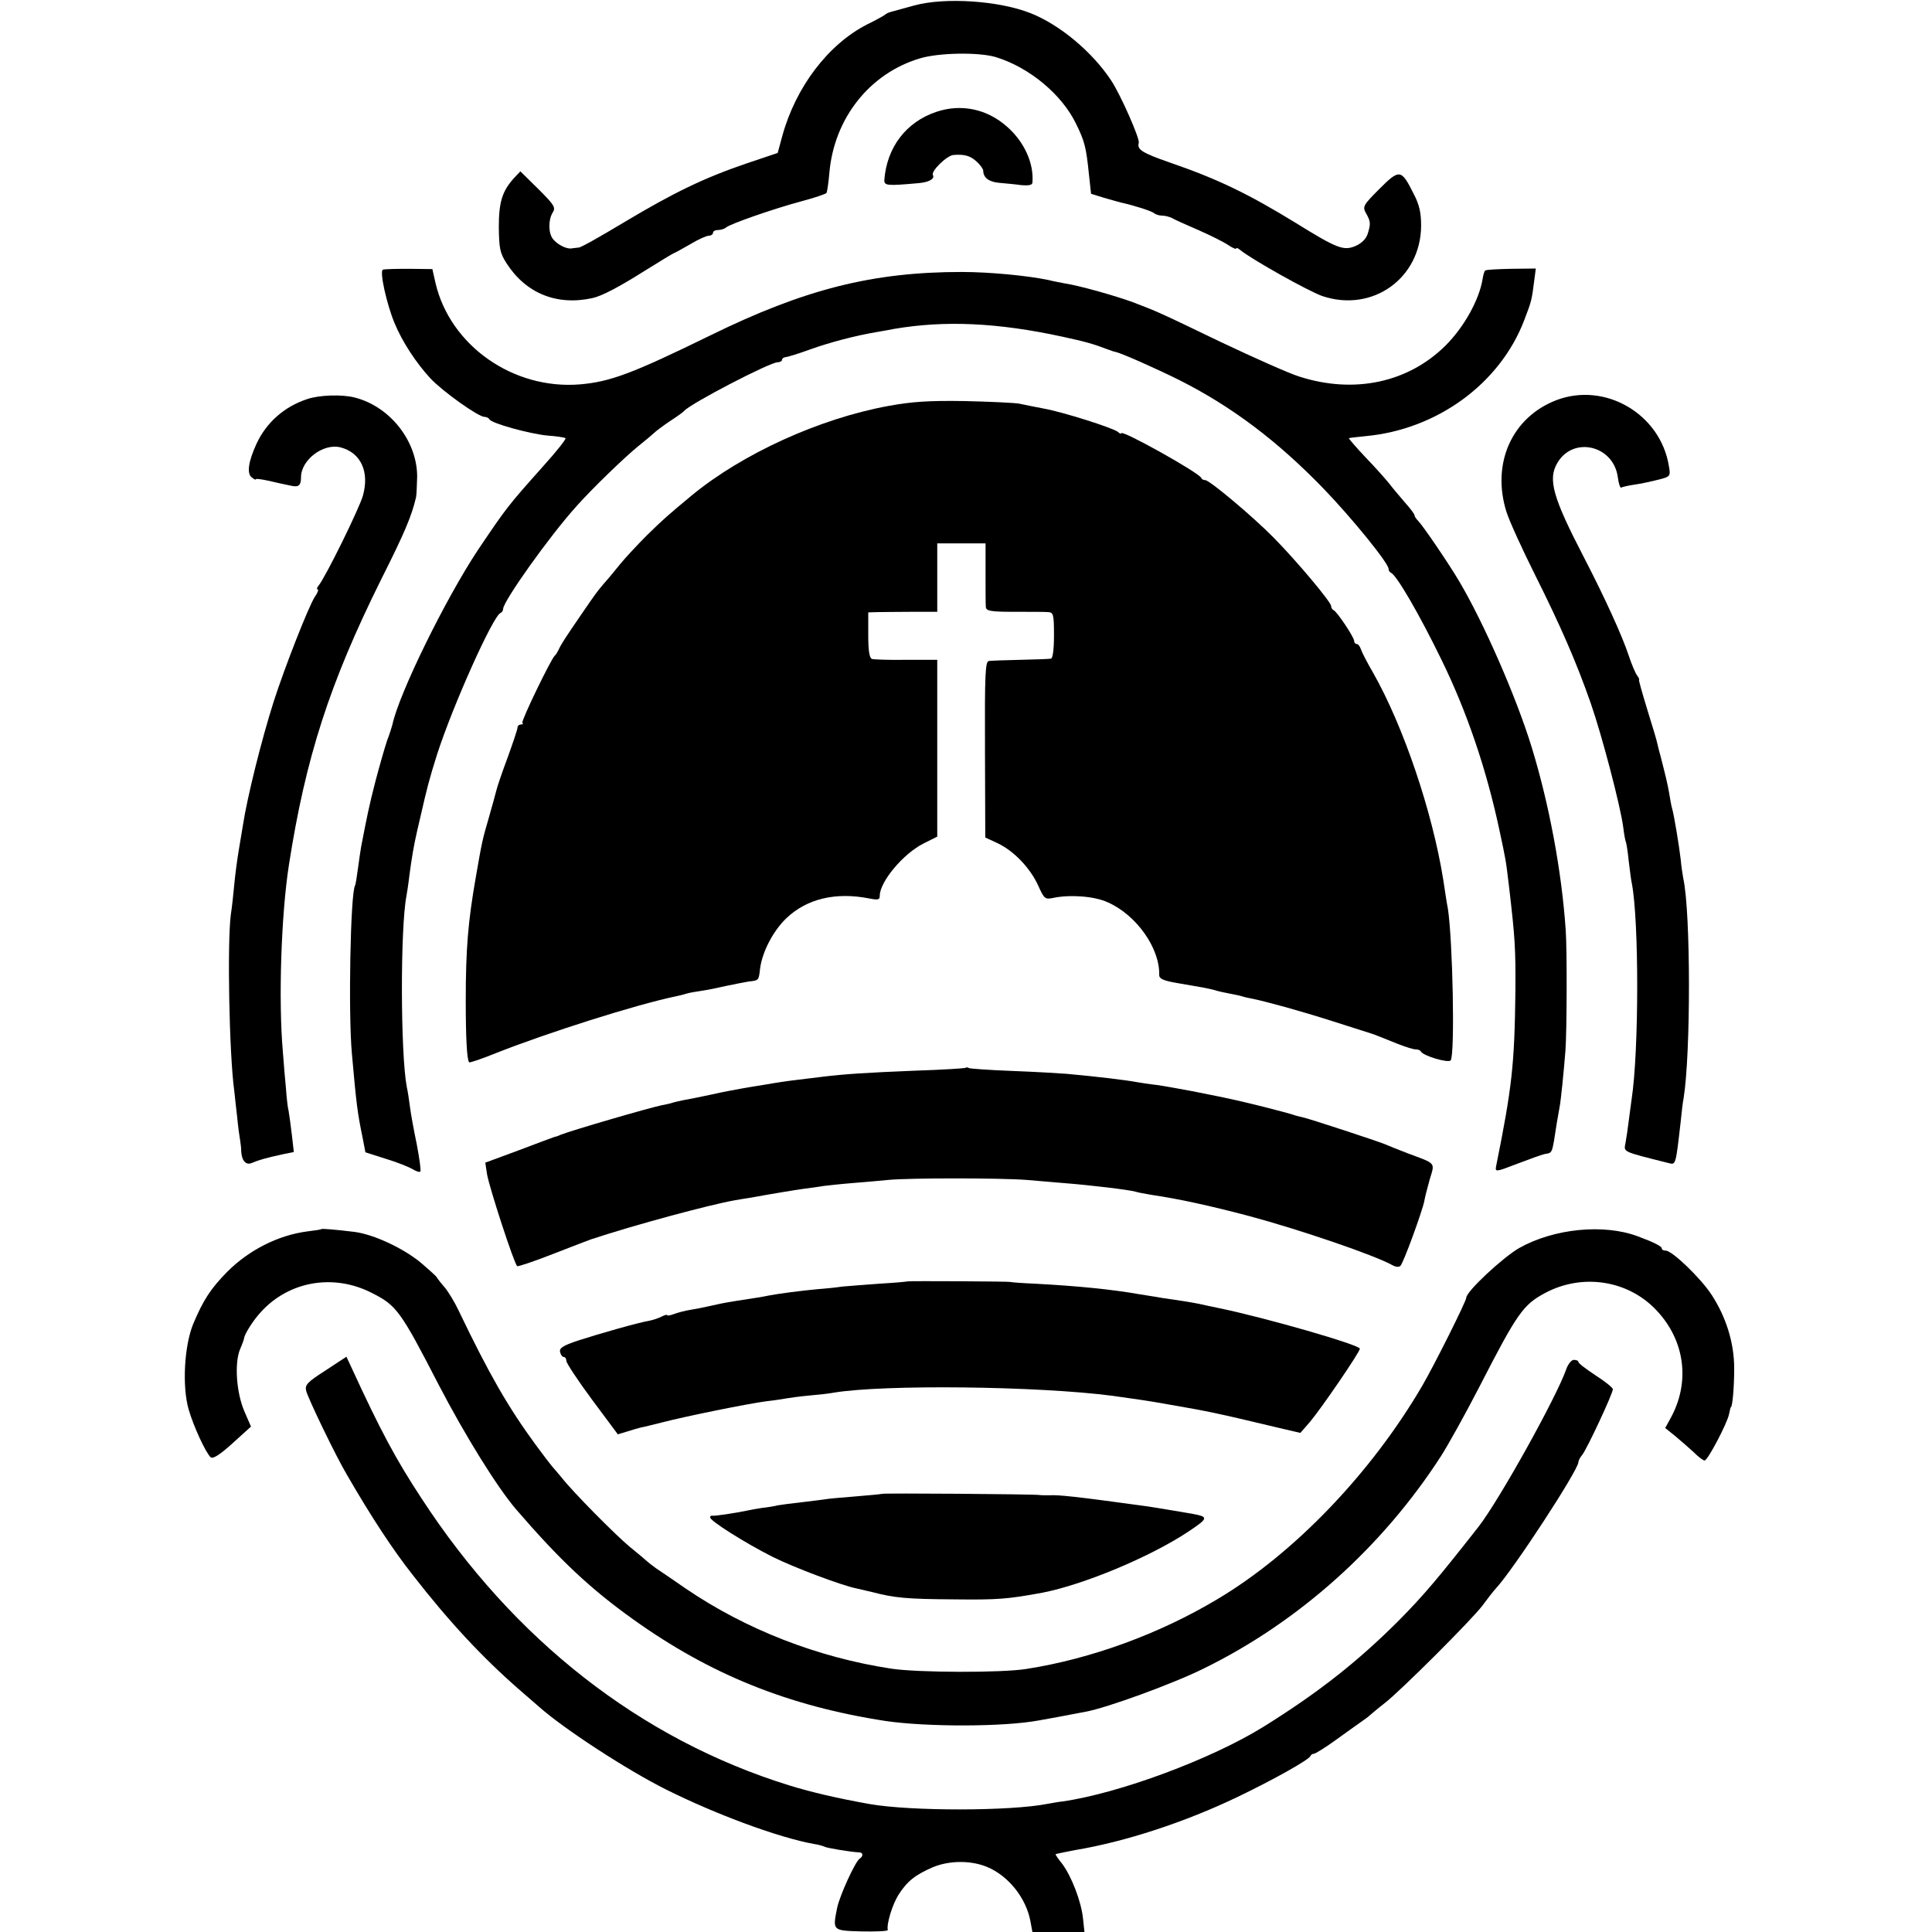
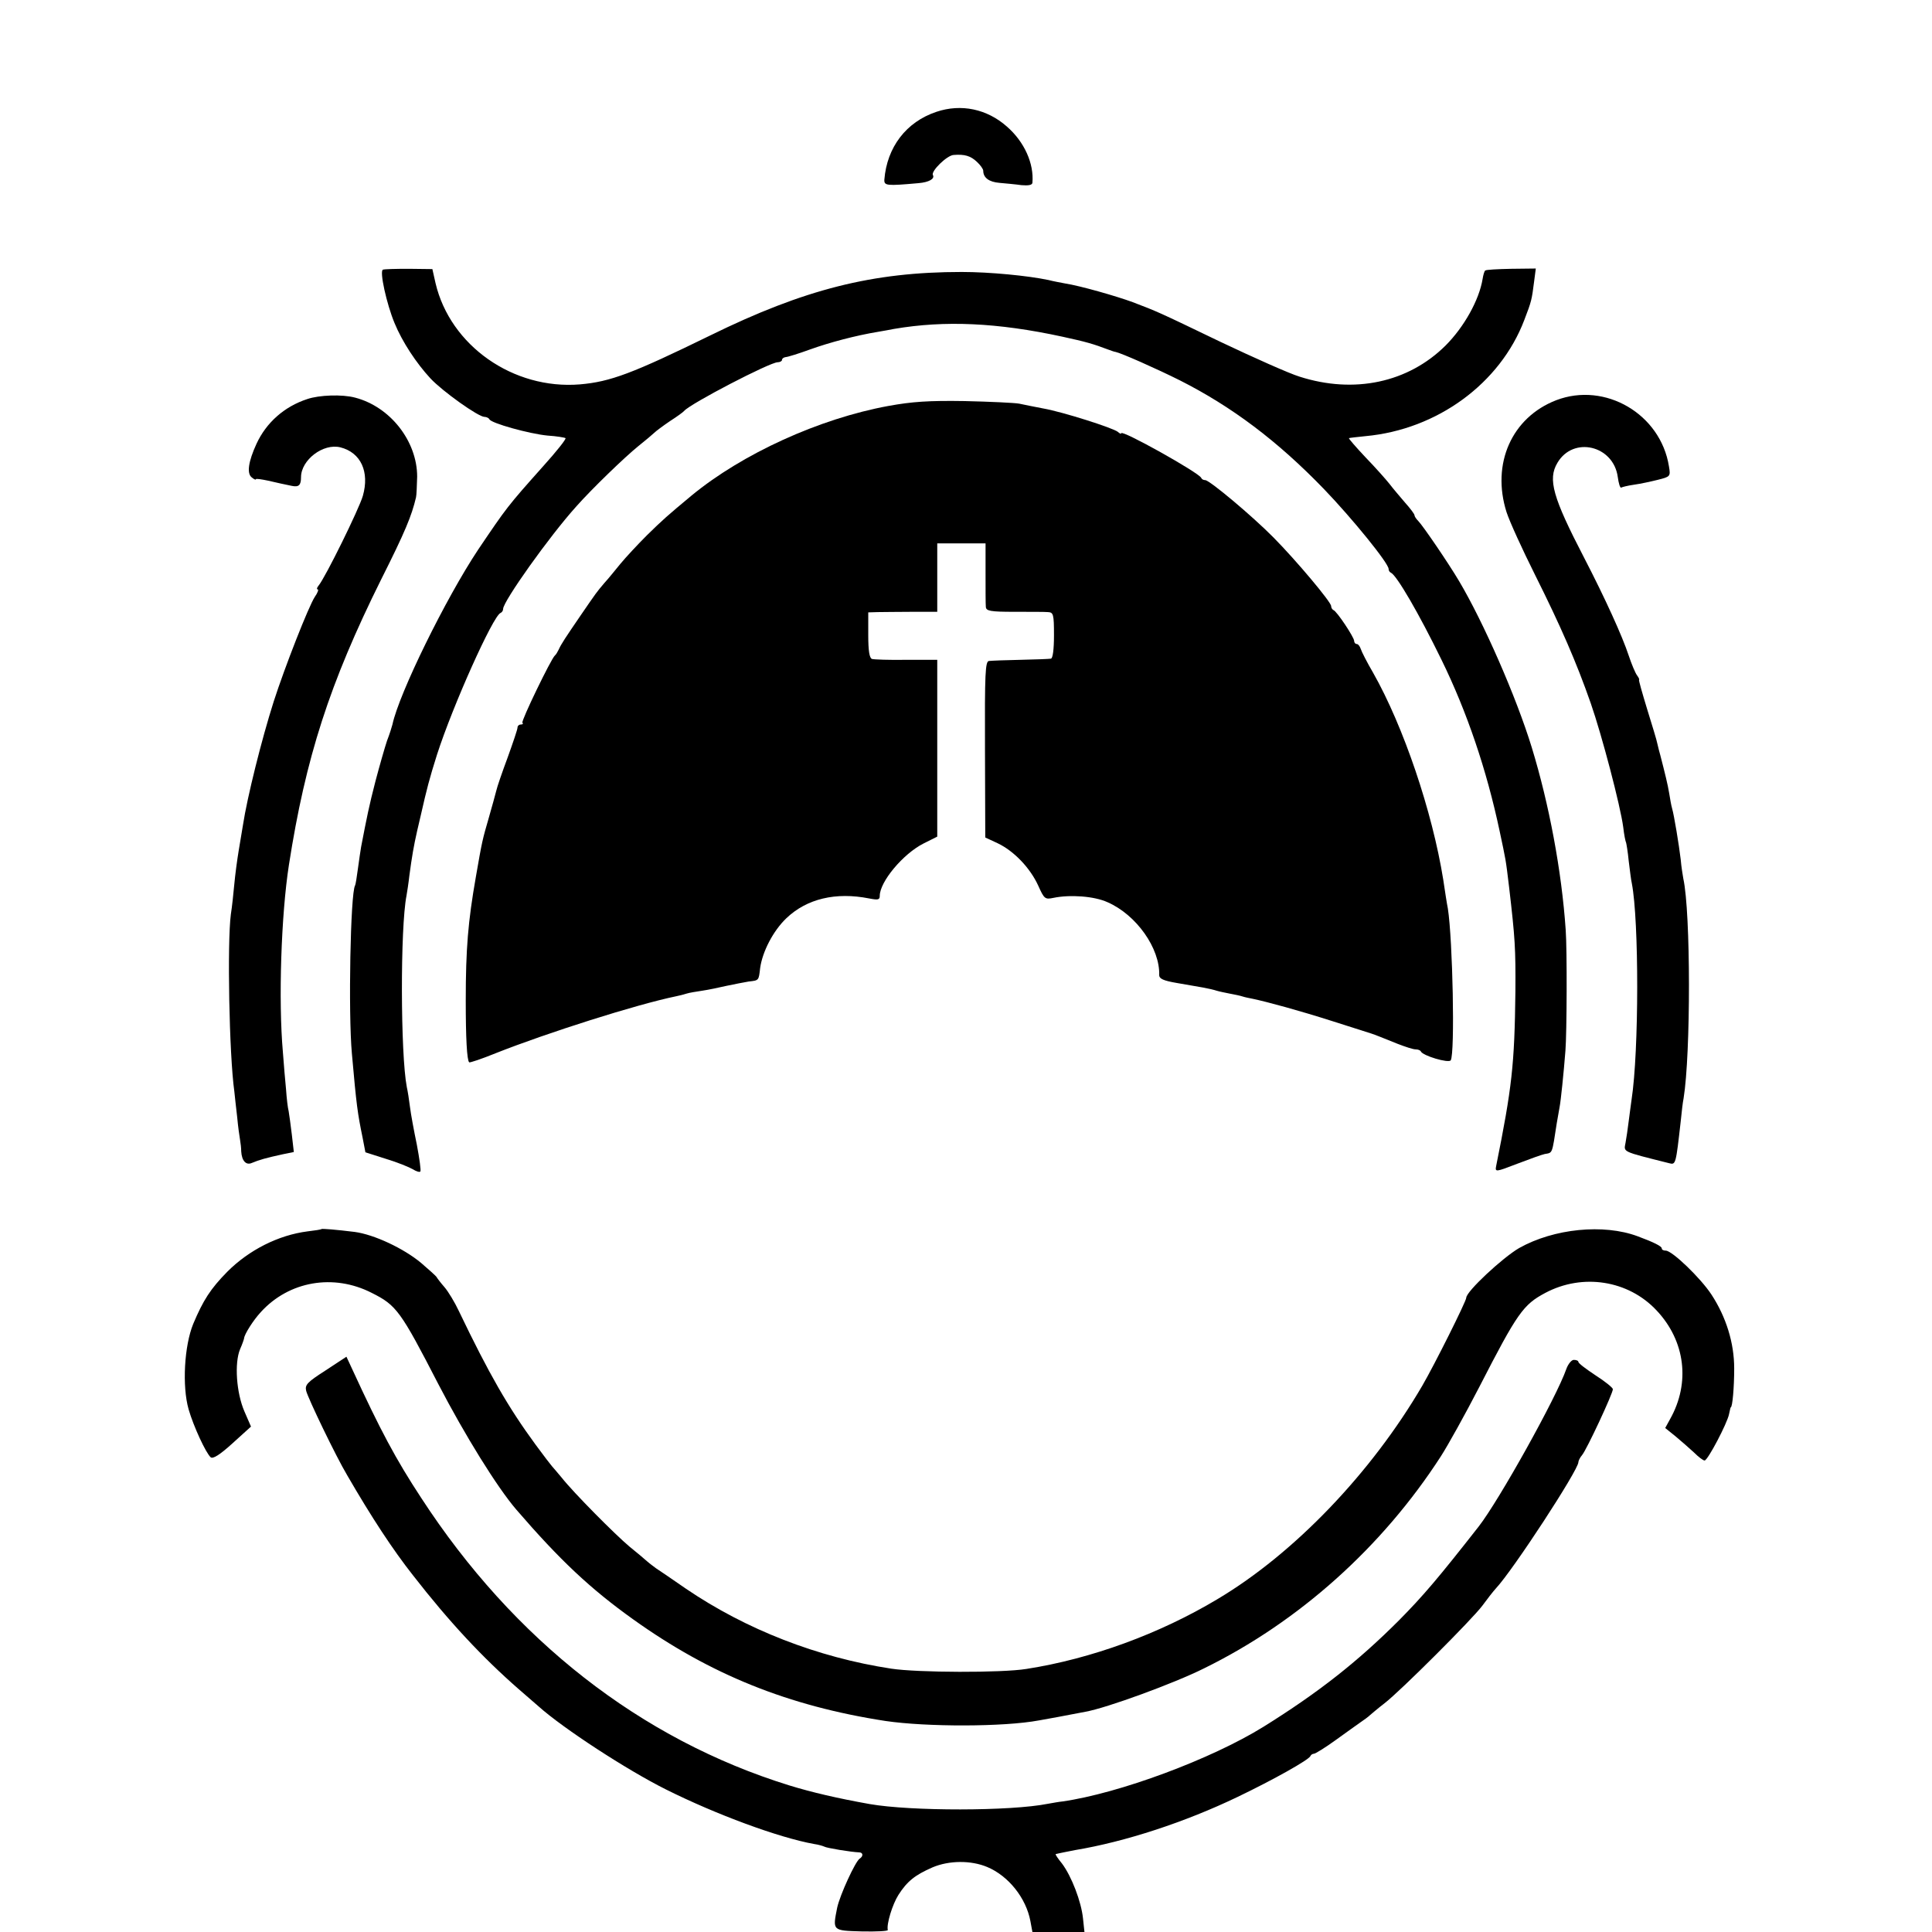
<svg xmlns="http://www.w3.org/2000/svg" version="1.0" width="672pt" height="672pt" viewBox="0 0 672 672" preserveAspectRatio="xMidYMid meet">
  <g transform="translate(0,672) scale(0.1,-0.1)" fill="#000000" stroke="none">
-     <path d="M3180 6701 c-36 -10 -72 -20 -80 -22 -8 -2 -17 -6 -20 -9 -3 -3 -31 -19 -64 -35 -135 -69 -248 -217 -295 -388 l-16 -59 -110 -37 c-146 -50 -250 -100 -424 -204 -80 -48 -150 -88 -158 -88 -7 -1 -19 -2 -25 -3 -18 -3 -50 14 -65 33 -16 21 -16 66 -1 91 12 18 6 27 -49 82 l-63 62 -19 -20 c-44 -47 -56 -86 -56 -174 1 -75 4 -90 27 -126 67 -104 174 -148 298 -121 33 7 92 38 184 96 53 33 99 61 101 61 2 0 27 14 55 30 28 17 57 30 65 30 8 0 15 5 15 10 0 6 8 10 18 10 10 0 22 4 28 9 13 12 165 65 262 91 45 12 84 25 87 29 2 4 7 36 10 72 17 188 140 344 315 396 66 20 207 22 265 4 116 -36 229 -130 278 -232 30 -61 35 -81 45 -179 l7 -64 45 -14 c25 -7 52 -15 61 -17 45 -10 105 -29 114 -37 5 -4 17 -8 27 -8 10 0 26 -4 36 -9 9 -6 51 -24 92 -42 41 -18 87 -41 103 -52 15 -10 27 -15 27 -11 0 3 6 1 13 -5 40 -33 240 -145 287 -161 174 -58 342 62 343 245 0 45 -6 73 -26 111 -43 86 -49 87 -119 17 -57 -57 -59 -62 -47 -84 17 -30 17 -37 6 -73 -6 -18 -22 -33 -43 -42 -41 -17 -64 -8 -206 80 -168 103 -272 153 -440 211 -95 33 -114 45 -107 68 4 15 -63 167 -96 217 -66 100 -179 194 -280 234 -111 44 -299 56 -405 27z" />
    <path d="M3257 6331 c-105 -35 -172 -123 -181 -236 -1 -21 8 -22 119 -12 36 3 57 15 50 28 -8 13 49 69 72 70 38 3 59 -3 81 -24 12 -11 22 -25 22 -31 0 -24 20 -39 56 -42 22 -2 56 -5 77 -8 23 -2 37 0 38 8 6 67 -28 143 -89 196 -69 61 -159 80 -245 51z" />
    <path d="M1332 5782 c-13 -4 13 -120 40 -185 27 -66 76 -140 125 -193 43 -46 167 -134 188 -134 7 0 15 -4 17 -8 5 -14 140 -51 202 -57 32 -2 61 -7 63 -9 3 -3 -32 -47 -78 -98 -124 -139 -126 -142 -226 -290 -113 -170 -275 -500 -298 -608 -2 -8 -10 -34 -19 -57 -8 -24 -26 -87 -40 -140 -22 -85 -30 -125 -50 -229 -2 -12 -7 -45 -11 -75 -4 -30 -8 -56 -10 -59 -16 -26 -24 -443 -11 -585 16 -182 20 -208 37 -291 l10 -52 72 -23 c40 -12 81 -29 93 -36 11 -7 23 -11 26 -8 3 3 -3 45 -12 93 -10 48 -21 107 -24 132 -3 25 -8 56 -11 69 -22 114 -23 555 -1 666 2 11 7 43 10 70 9 67 15 102 27 155 6 25 12 52 14 60 19 84 29 123 55 205 55 171 195 483 221 493 5 2 9 8 9 14 0 26 161 253 255 357 53 60 169 172 215 209 25 20 50 41 55 46 6 6 30 24 55 41 25 16 47 32 50 36 23 26 298 169 325 169 8 0 15 4 15 8 0 5 6 9 13 10 6 0 45 12 86 27 67 24 157 48 236 61 17 3 41 7 55 10 176 30 359 22 585 -27 83 -18 107 -25 160 -45 11 -4 22 -8 25 -8 20 -4 142 -58 224 -99 180 -91 339 -210 502 -379 98 -102 224 -257 224 -277 0 -5 3 -11 8 -13 20 -9 97 -141 176 -303 89 -182 157 -383 202 -595 22 -104 21 -95 33 -195 21 -180 23 -213 22 -365 -3 -254 -12 -333 -67 -606 -4 -21 -2 -21 73 8 42 16 86 32 96 34 28 5 25 -2 42 108 4 21 8 47 10 57 4 20 14 117 20 194 5 62 6 352 1 420 -14 206 -58 439 -118 635 -54 176 -168 436 -253 579 -36 61 -126 193 -142 209 -7 7 -13 16 -13 20 0 4 -15 24 -33 44 -17 20 -42 49 -54 65 -12 15 -49 57 -83 92 -33 35 -59 65 -58 67 2 1 28 4 58 7 249 23 468 183 552 404 25 65 26 70 34 133 l6 46 -86 -1 c-47 -1 -87 -3 -90 -6 -3 -2 -7 -16 -9 -29 -12 -74 -65 -168 -129 -232 -130 -129 -318 -169 -508 -108 -36 11 -159 66 -275 121 -222 107 -219 105 -305 138 -57 21 -183 57 -235 65 -16 3 -43 8 -58 12 -71 15 -204 28 -302 28 -310 0 -547 -60 -875 -221 -270 -132 -347 -161 -453 -170 -232 -19 -451 135 -502 352 l-11 49 -82 1 c-45 0 -85 -1 -90 -3z" />
    <path d="M1069 5332 c-80 -26 -143 -82 -177 -156 -28 -61 -34 -102 -17 -116 8 -7 15 -10 15 -7 0 3 19 0 43 -5 38 -9 49 -11 82 -18 24 -5 32 2 32 30 0 60 77 119 137 104 71 -18 102 -85 78 -169 -13 -45 -130 -283 -154 -312 -6 -7 -7 -13 -3 -13 4 0 0 -12 -10 -26 -22 -34 -104 -243 -143 -364 -42 -132 -92 -332 -107 -430 -3 -19 -10 -60 -15 -90 -5 -30 -12 -82 -15 -115 -3 -33 -8 -80 -12 -105 -13 -98 -6 -487 12 -616 2 -17 6 -58 10 -90 3 -33 8 -68 10 -79 2 -11 4 -29 4 -40 2 -33 17 -49 37 -40 26 11 52 18 107 30 l39 8 -7 61 c-4 33 -9 70 -11 81 -3 11 -7 45 -9 75 -3 30 -8 89 -11 130 -16 180 -6 479 21 652 58 372 141 631 321 993 83 165 106 221 121 285 2 8 3 41 4 72 0 123 -93 243 -216 275 -45 12 -125 9 -166 -5z" />
    <path d="M5413 5328 c-155 -60 -226 -221 -173 -389 11 -34 56 -132 99 -218 90 -180 144 -304 194 -447 39 -112 103 -356 113 -431 3 -27 8 -51 10 -54 1 -3 6 -31 9 -63 4 -31 8 -67 11 -79 25 -130 25 -583 -1 -752 -2 -16 -7 -50 -10 -75 -3 -25 -8 -59 -11 -75 -6 -33 -15 -29 152 -71 23 -6 23 -4 40 146 3 30 7 66 10 80 25 154 25 646 -1 764 -2 12 -7 41 -9 66 -6 51 -23 154 -30 178 -3 10 -7 33 -10 52 -5 31 -15 71 -31 133 -3 9 -7 27 -10 39 -2 12 -19 67 -36 122 -17 56 -30 101 -28 102 2 0 -1 7 -7 15 -6 8 -19 39 -29 69 -22 67 -82 199 -155 340 -109 210 -127 273 -93 330 55 94 195 61 210 -49 3 -22 8 -39 12 -37 3 2 23 7 44 10 22 3 59 11 83 17 44 11 45 12 39 47 -29 182 -222 295 -392 230z" />
    <path d="M3090 5308 c-240 -44 -508 -166 -685 -312 -83 -69 -101 -85 -155 -138 -32 -32 -73 -76 -92 -99 -18 -22 -43 -53 -56 -67 -28 -33 -27 -32 -82 -112 -54 -79 -68 -100 -77 -120 -4 -8 -9 -17 -13 -20 -13 -11 -118 -228 -113 -234 4 -3 1 -6 -5 -6 -7 0 -12 -5 -12 -11 0 -6 -16 -53 -34 -103 -19 -51 -37 -103 -40 -117 -3 -13 -15 -55 -26 -94 -22 -76 -23 -79 -45 -206 -27 -154 -35 -249 -35 -429 0 -130 4 -208 12 -215 2 -2 44 12 93 32 177 70 487 169 628 198 10 2 26 6 35 9 9 3 34 7 54 10 21 3 59 11 85 17 27 6 61 12 77 15 36 4 35 3 40 47 8 57 45 129 91 173 71 68 172 92 288 69 31 -6 37 -5 37 9 0 49 81 146 152 182 l48 24 0 308 0 307 -107 0 c-60 -1 -114 1 -120 3 -9 3 -13 29 -13 83 l0 79 33 1 c17 0 71 1 120 1 l87 0 0 119 0 119 84 0 84 0 0 -102 c0 -57 0 -110 1 -119 1 -14 15 -17 99 -17 53 0 106 0 117 -1 19 -1 21 -7 21 -81 0 -48 -4 -81 -11 -81 -5 -1 -53 -3 -105 -4 -52 -1 -102 -3 -110 -4 -13 -1 -15 -42 -14 -308 l1 -306 43 -20 c57 -27 113 -86 141 -147 21 -47 24 -49 53 -43 58 12 142 6 188 -15 101 -44 183 -161 180 -254 0 -12 14 -19 61 -27 34 -6 76 -13 92 -16 17 -3 38 -8 47 -11 10 -3 30 -7 45 -10 16 -3 36 -7 45 -10 9 -3 25 -6 35 -8 52 -11 162 -41 278 -78 72 -23 132 -42 135 -43 10 -3 45 -17 92 -36 26 -10 53 -19 62 -19 8 0 16 -3 18 -7 6 -15 97 -42 104 -31 15 24 7 418 -10 528 -3 14 -10 59 -16 100 -38 237 -138 533 -244 720 -21 36 -40 73 -43 83 -3 9 -9 17 -14 17 -5 0 -9 5 -9 11 0 12 -60 103 -72 107 -4 2 -8 8 -8 14 0 14 -121 158 -200 238 -74 75 -223 200 -238 200 -6 0 -12 3 -14 8 -8 18 -278 169 -278 155 0 -3 -6 -1 -12 5 -18 14 -191 69 -258 81 -30 6 -68 13 -85 17 -16 3 -102 7 -190 9 -124 2 -183 -2 -265 -17z" />
-     <path d="M3359 3006 c-2 -2 -80 -7 -174 -10 -174 -7 -248 -12 -322 -21 -24 -3 -64 -8 -90 -11 -27 -3 -75 -10 -108 -16 -33 -5 -73 -12 -90 -15 -16 -3 -61 -11 -100 -20 -38 -8 -81 -17 -95 -19 -14 -3 -33 -7 -42 -10 -9 -3 -25 -6 -35 -8 -48 -10 -312 -87 -353 -103 -8 -4 -17 -7 -20 -7 -3 -1 -58 -21 -123 -46 l-119 -44 6 -40 c8 -47 95 -314 105 -320 3 -2 60 17 126 43 66 26 125 48 130 50 154 51 411 120 500 136 17 3 41 7 55 9 83 15 150 26 185 31 22 3 54 7 70 10 17 2 62 7 100 10 39 3 95 8 125 11 73 7 385 7 480 0 41 -4 100 -8 130 -11 90 -7 225 -23 250 -30 8 -3 33 -7 55 -11 95 -14 201 -37 341 -74 175 -47 436 -136 498 -171 11 -6 22 -7 27 -2 11 11 76 190 83 225 2 13 11 47 19 76 18 60 24 53 -78 91 -33 13 -69 27 -80 32 -24 10 -264 89 -285 93 -8 2 -22 5 -30 8 -8 3 -53 15 -100 27 -84 21 -112 27 -160 37 -14 3 -56 11 -95 19 -38 7 -92 17 -120 21 -27 3 -59 8 -70 10 -37 7 -135 19 -245 29 -25 2 -110 7 -189 10 -80 3 -148 8 -151 10 -4 3 -9 3 -11 1z" />
    <path d="M1118 2445 c-2 -2 -23 -5 -48 -8 -102 -13 -204 -65 -279 -140 -59 -60 -84 -99 -119 -182 -31 -76 -39 -216 -16 -297 17 -59 60 -152 77 -167 8 -6 32 9 76 49 l64 58 -23 53 c-28 65 -35 168 -15 216 8 18 14 36 14 38 1 14 32 63 58 91 98 108 253 135 386 67 86 -43 100 -62 232 -318 92 -177 204 -358 271 -436 151 -175 257 -275 407 -382 267 -191 539 -301 877 -353 143 -21 411 -21 534 2 29 5 89 16 161 30 74 13 309 99 413 151 330 162 620 422 824 738 25 39 85 147 133 240 133 259 153 287 230 328 130 69 289 44 387 -61 100 -106 118 -252 47 -378 l-17 -31 36 -29 c19 -16 48 -41 64 -56 16 -16 32 -28 37 -28 11 0 79 130 85 161 3 13 5 24 6 24 6 0 12 70 12 135 0 89 -28 179 -79 257 -38 58 -137 153 -159 153 -8 0 -14 3 -14 8 0 7 -27 21 -84 42 -118 44 -291 27 -412 -41 -57 -33 -184 -151 -184 -173 0 -12 -111 -234 -153 -306 -177 -303 -445 -583 -712 -742 -202 -121 -440 -208 -665 -243 -86 -14 -378 -13 -470 1 -256 39 -505 136 -714 278 -49 34 -96 66 -104 71 -8 6 -23 17 -32 25 -9 8 -36 31 -61 51 -50 42 -193 186 -235 239 -16 19 -31 37 -34 40 -3 3 -29 37 -57 75 -96 131 -162 246 -267 465 -14 30 -37 68 -50 83 -14 16 -26 32 -28 36 -2 3 -26 25 -53 48 -61 51 -164 99 -231 108 -65 8 -113 12 -116 10z" />
-     <path d="M3156 2263 c-1 -1 -45 -5 -97 -8 -51 -4 -110 -8 -129 -10 -19 -3 -57 -7 -85 -9 -56 -5 -139 -16 -170 -22 -23 -5 -50 -9 -115 -19 -44 -7 -57 -10 -102 -20 -13 -3 -38 -8 -57 -11 -19 -3 -45 -10 -58 -15 -13 -5 -23 -6 -23 -3 0 2 -8 0 -18 -5 -11 -6 -30 -12 -44 -15 -37 -6 -174 -45 -248 -69 -51 -17 -65 -26 -62 -39 2 -10 8 -18 13 -18 5 0 9 -6 9 -14 0 -7 40 -68 89 -134 l90 -121 33 10 c18 6 40 12 48 14 8 1 42 10 75 18 81 21 298 65 360 73 28 3 59 8 70 10 11 2 47 7 80 10 33 3 71 7 85 10 174 29 710 23 970 -11 91 -13 117 -16 200 -31 129 -22 171 -31 359 -76 l94 -22 34 39 c40 48 173 242 173 254 0 13 -329 108 -490 141 -25 5 -56 12 -70 15 -24 5 -88 15 -125 20 -11 2 -47 8 -80 13 -96 17 -215 29 -365 37 -47 2 -85 5 -85 6 0 2 -357 4 -359 2z" />
    <path d="M1132 1953 c-64 -41 -72 -50 -67 -71 7 -27 103 -227 143 -294 84 -145 158 -258 229 -348 126 -162 242 -286 368 -396 31 -27 62 -54 68 -59 86 -77 307 -221 443 -289 174 -87 393 -168 516 -190 15 -2 31 -7 35 -9 8 -5 94 -19 121 -20 14 0 16 -13 2 -22 -15 -10 -68 -125 -78 -170 -16 -81 -18 -80 86 -83 51 -1 91 1 90 5 -5 20 16 89 37 122 30 47 57 69 119 96 57 24 133 25 190 1 74 -31 135 -108 150 -188 l7 -38 91 0 90 0 -5 47 c-6 59 -40 147 -73 191 -14 17 -24 32 -22 33 16 4 48 10 68 14 174 29 382 97 565 185 125 60 248 129 253 142 2 5 8 8 12 8 5 0 39 21 75 47 37 27 77 55 88 63 12 8 27 19 33 25 6 5 28 24 49 40 56 43 306 293 341 340 16 22 37 49 47 60 60 64 287 412 287 439 0 5 6 17 13 25 16 19 107 214 107 229 0 5 -27 27 -60 48 -33 22 -60 42 -60 47 0 4 -7 7 -16 7 -8 0 -20 -15 -26 -32 -34 -98 -234 -457 -305 -548 -141 -180 -193 -241 -277 -326 -144 -144 -280 -251 -471 -370 -182 -113 -503 -232 -700 -260 -11 -1 -33 -5 -50 -8 -130 -26 -477 -26 -620 -1 -112 20 -202 41 -280 65 -516 160 -958 505 -1280 1000 -88 134 -142 235 -240 448 l-20 43 -73 -48z" />
-     <path d="M3068 1524 c-2 -1 -44 -5 -93 -9 -50 -4 -97 -8 -105 -10 -8 -1 -44 -6 -80 -10 -36 -4 -74 -9 -85 -11 -11 -3 -36 -7 -55 -9 -19 -3 -42 -7 -50 -9 -43 -9 -116 -20 -122 -18 -5 1 -8 -2 -8 -6 0 -12 120 -88 217 -137 76 -38 242 -100 292 -110 9 -2 34 -8 56 -13 76 -20 121 -24 280 -25 157 -2 189 1 310 23 144 28 375 124 509 213 70 47 71 51 11 62 -57 10 -160 27 -180 29 -219 30 -283 37 -315 35 -14 0 -29 0 -35 1 -17 3 -544 7 -547 4z" />
  </g>
</svg>